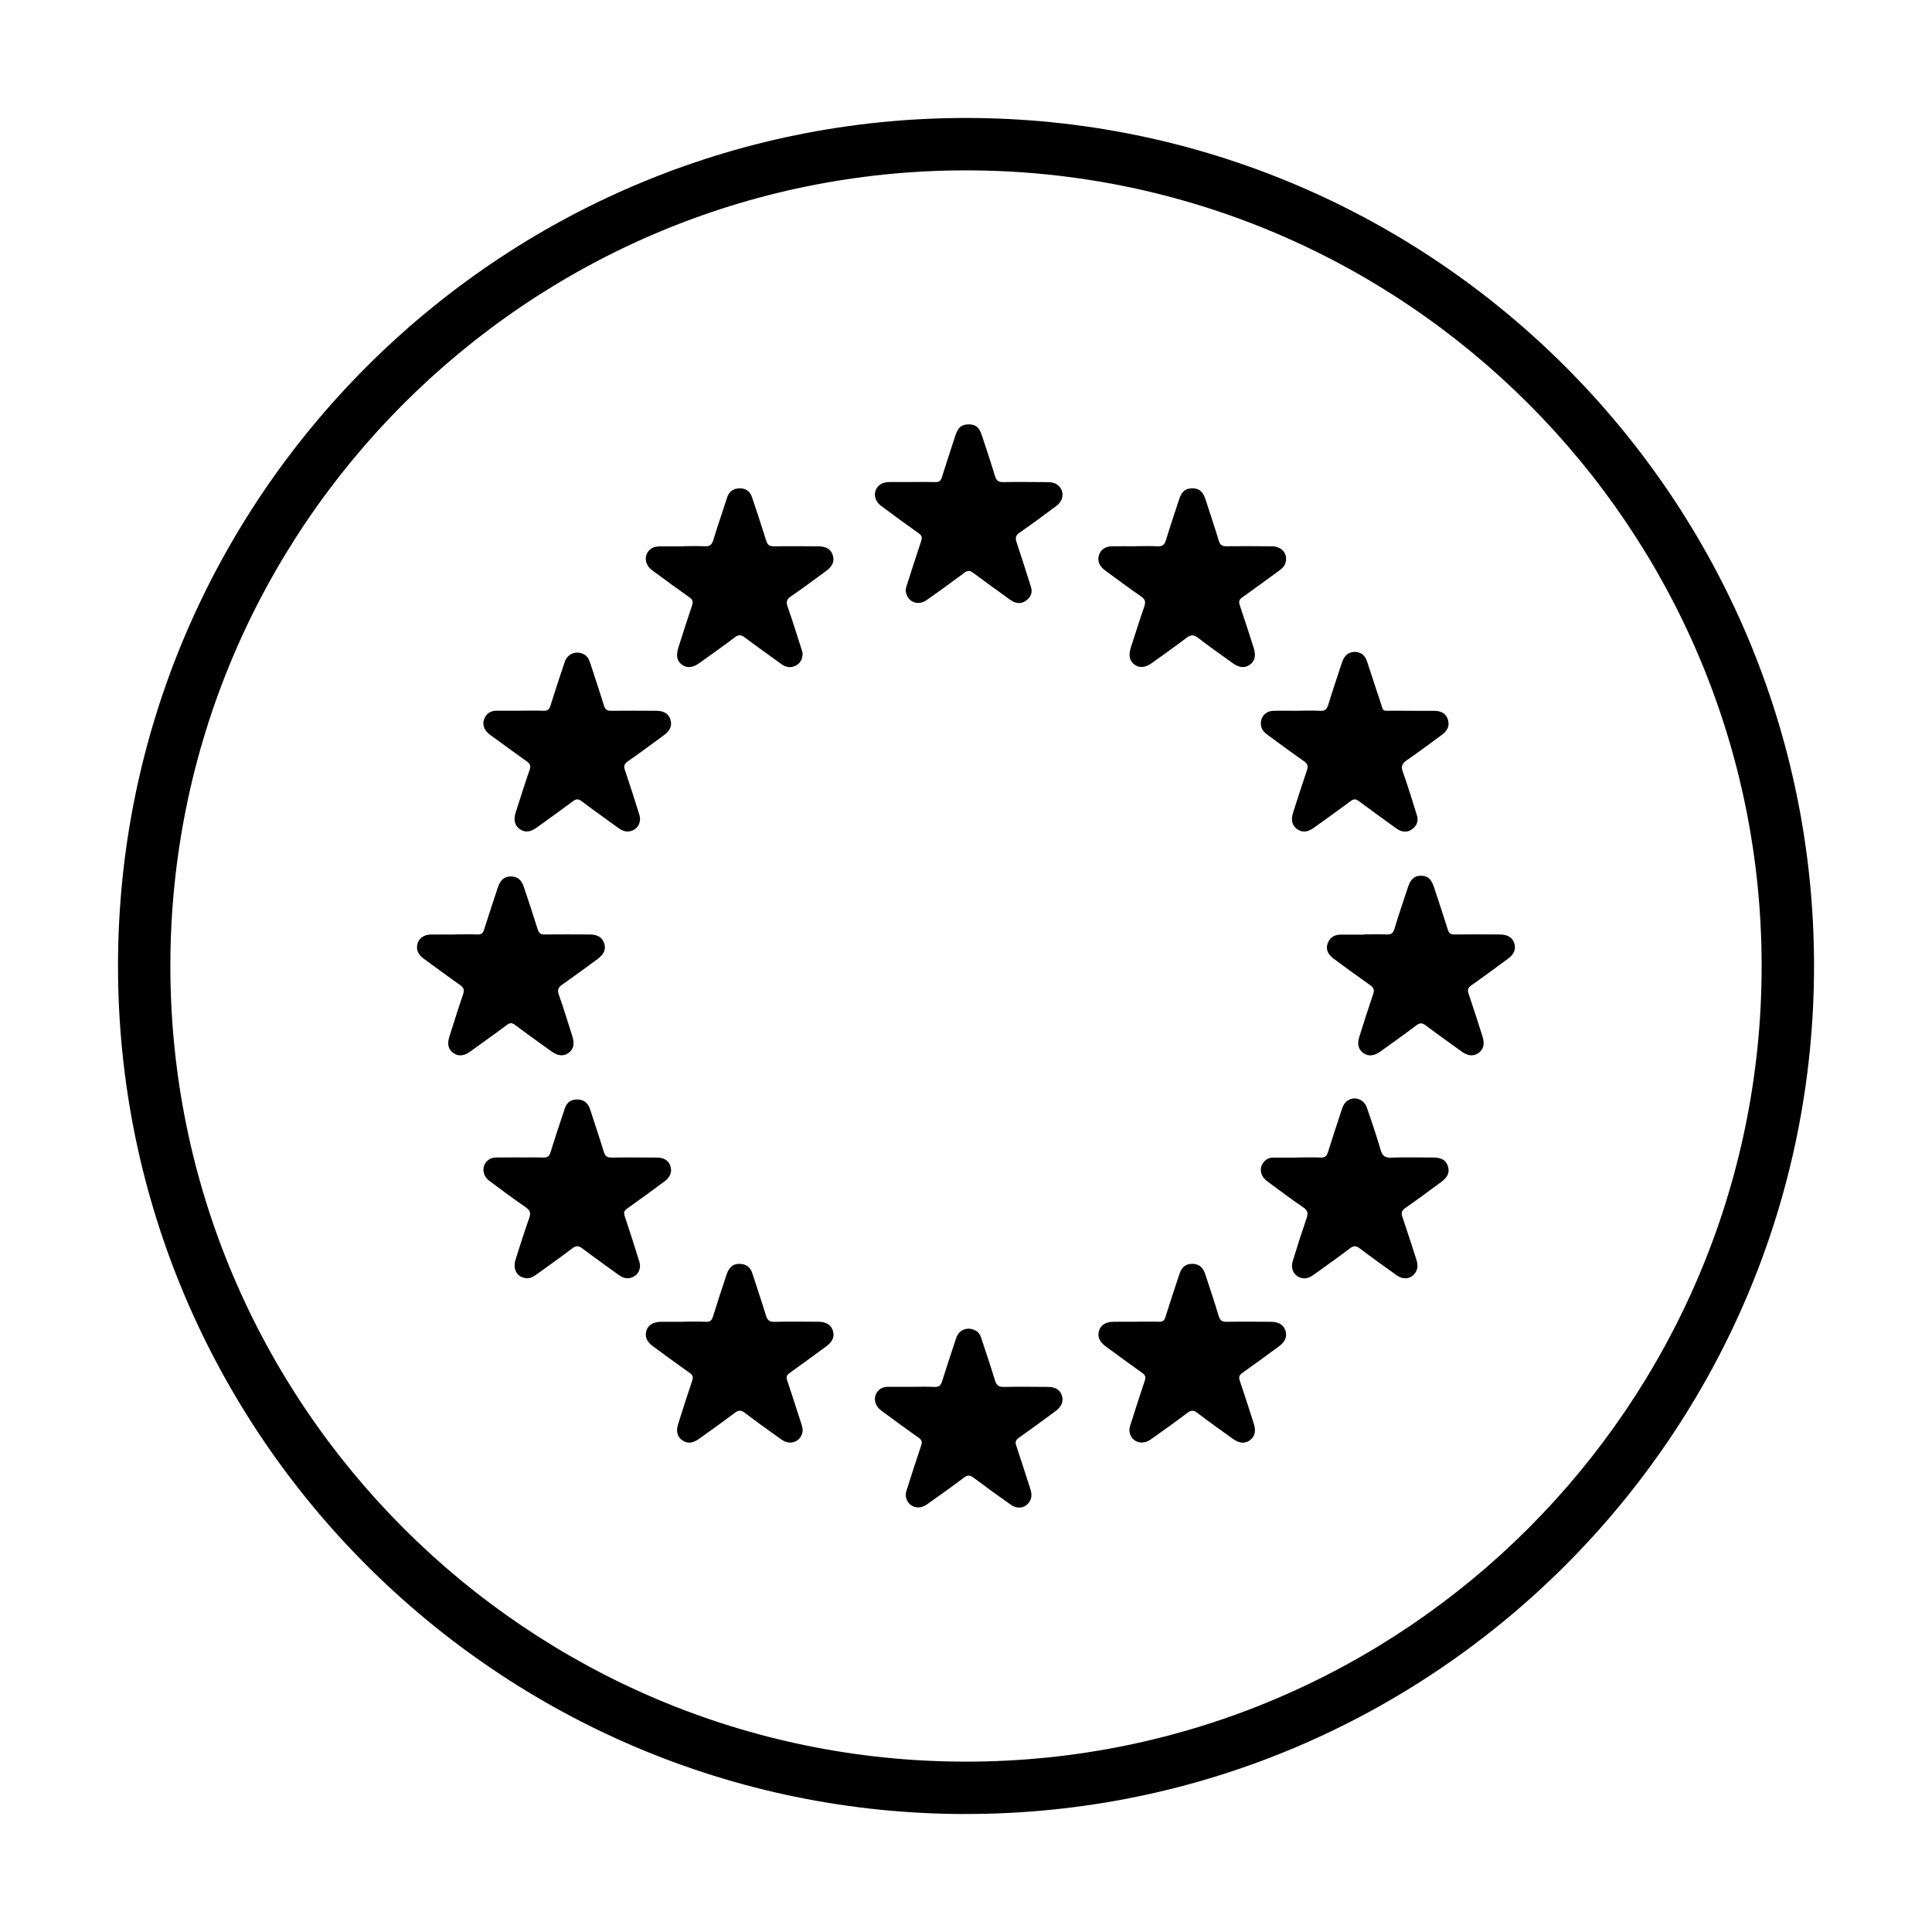
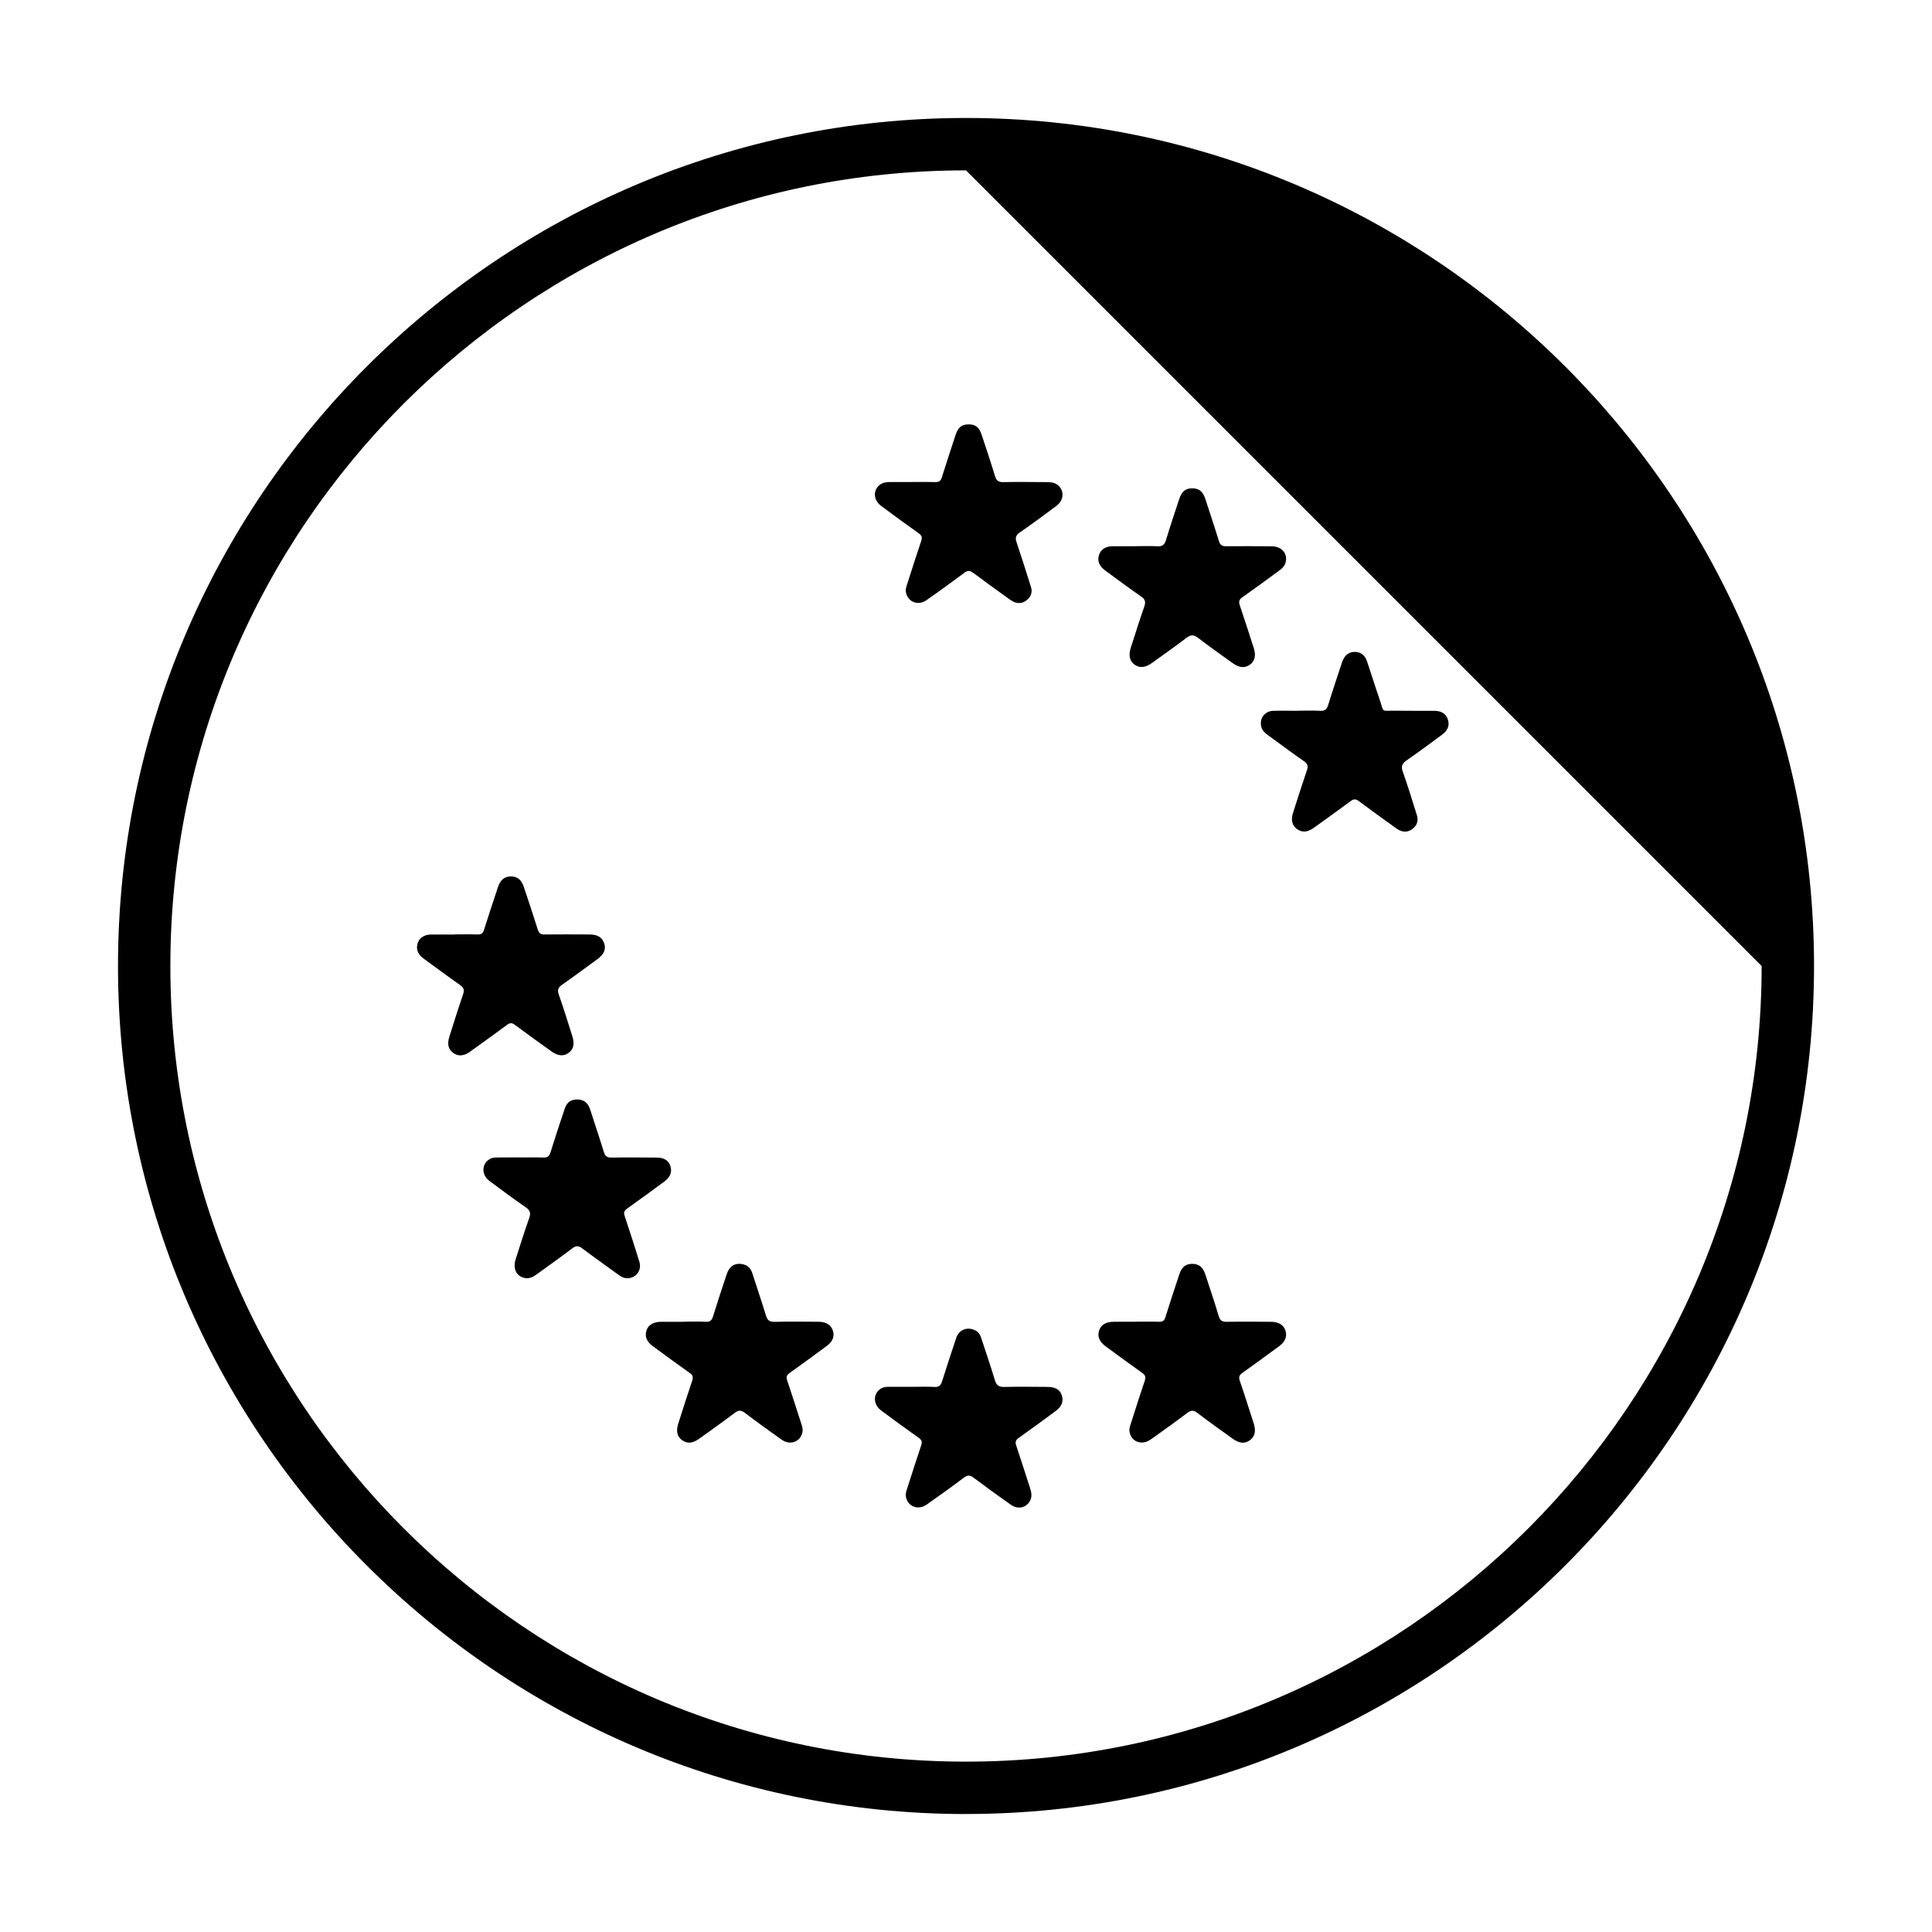
<svg xmlns="http://www.w3.org/2000/svg" id="Ebene_1" viewBox="0 0 500 500">
-   <path d="m250,469.47c-121.01,0-219.46-98.45-219.46-219.47S128.99,30.53,250,30.53s219.47,98.45,219.47,219.46-98.45,219.47-219.47,219.47Zm0-425.38c-113.54,0-205.91,92.37-205.91,205.91s92.37,205.91,205.91,205.91,205.91-92.37,205.91-205.91S363.54,44.09,250,44.09Z" />
+   <path d="m250,469.47c-121.01,0-219.46-98.45-219.46-219.47S128.99,30.53,250,30.53s219.47,98.45,219.47,219.46-98.45,219.47-219.47,219.47Zm0-425.38c-113.54,0-205.91,92.37-205.91,205.91s92.37,205.91,205.91,205.91,205.91-92.37,205.91-205.91Z" />
  <g id="tWrlUF">
    <path d="m293.92,342.05c2.02,0,4.05-.05,6.07.02.92.03,1.33-.3,1.6-1.16,1.17-3.72,2.39-7.43,3.62-11.13.62-1.89,1.64-2.69,3.32-2.7,1.74,0,2.79.84,3.42,2.78,1.17,3.58,2.38,7.14,3.45,10.74.35,1.18.93,1.5,2.1,1.48,3.81-.06,7.63-.02,11.44,0,1.93,0,3.23.79,3.71,2.22.52,1.55-.02,2.93-1.63,4.11-3.15,2.31-6.29,4.63-9.48,6.88-.84.59-1.01,1.12-.67,2.1,1.25,3.64,2.4,7.33,3.59,10.99.63,1.96.32,3.37-.96,4.33-1.33.99-2.75.88-4.52-.4-3.05-2.2-6.14-4.37-9.12-6.66-1.04-.8-1.69-.68-2.66.06-3.11,2.36-6.29,4.63-9.48,6.88-2.27,1.59-5.01.5-5.41-2.08-.13-.83.19-1.58.43-2.33,1.16-3.63,2.3-7.26,3.53-10.87.31-.92.14-1.44-.65-1.99-3.15-2.23-6.25-4.52-9.37-6.8-1.74-1.27-2.31-2.62-1.8-4.19.49-1.49,1.77-2.25,3.82-2.26,1.88,0,3.77,0,5.65,0v-.02Z" />
    <path d="m236.22,124.74c1.98,0,3.96-.04,5.93.02.92.03,1.32-.35,1.59-1.2,1.14-3.64,2.35-7.25,3.52-10.88.67-2.06,1.56-2.82,3.34-2.85,1.86-.03,2.8.7,3.5,2.83,1.15,3.49,2.32,6.96,3.38,10.47.35,1.16.84,1.67,2.14,1.64,3.77-.08,7.54-.01,11.3,0,1,0,1.98.09,2.81.75,1.78,1.42,1.65,3.93-.35,5.42-3.14,2.33-6.27,4.67-9.49,6.88-1.07.74-1.18,1.42-.79,2.56,1.29,3.83,2.51,7.69,3.72,11.55.45,1.43-.07,2.62-1.22,3.48-1.12.84-2.37.85-3.59.17-.49-.27-.94-.62-1.4-.95-2.94-2.13-5.89-4.23-8.79-6.41-.81-.61-1.41-.61-2.23,0-3.25,2.41-6.52,4.81-9.84,7.12-2.21,1.54-4.89.41-5.31-2.14-.13-.79.16-1.49.39-2.2,1.18-3.67,2.34-7.35,3.58-11.01.31-.92.14-1.41-.65-1.98-3.27-2.31-6.5-4.68-9.71-7.07-2.2-1.63-2.15-4.49.05-5.73.72-.41,1.52-.46,2.33-.46,1.93,0,3.86,0,5.79,0v-.03Z" />
    <path d="m176.88,342.05c1.93,0,3.86-.08,5.79.03,1.12.06,1.56-.4,1.86-1.39,1.13-3.64,2.32-7.25,3.52-10.87.69-2.08,1.97-2.95,3.86-2.7,1.47.2,2.35,1.03,2.8,2.43,1.16,3.63,2.4,7.23,3.51,10.87.37,1.23.89,1.71,2.25,1.67,3.76-.11,7.53-.03,11.3-.02,2.03,0,3.29.79,3.78,2.31.49,1.53-.06,2.85-1.74,4.07-3.15,2.31-6.29,4.63-9.47,6.89-.73.52-.93,1-.63,1.87,1.22,3.61,2.37,7.24,3.54,10.86.26.8.58,1.6.44,2.48-.41,2.51-3.14,3.62-5.33,2.08-3.23-2.27-6.44-4.58-9.58-6.98-1.02-.78-1.69-.72-2.67.03-3,2.27-6.07,4.45-9.13,6.64-1.72,1.24-3.09,1.35-4.41.43-1.31-.92-1.67-2.33-1.04-4.3,1.18-3.72,2.36-7.44,3.61-11.13.31-.92.17-1.43-.63-1.99-3.19-2.26-6.33-4.58-9.48-6.88-1.67-1.22-2.21-2.51-1.73-4.09.44-1.46,1.8-2.28,3.81-2.28,1.93,0,3.86,0,5.79,0,0,0,0-.01,0-.02Z" />
    <path d="m293.89,141.35c1.88,0,3.77-.08,5.65.03,1.26.07,1.83-.37,2.2-1.57,1.08-3.55,2.26-7.08,3.42-10.6.68-2.08,1.68-2.86,3.5-2.83,1.73.04,2.67.85,3.33,2.89,1.16,3.58,2.36,7.14,3.46,10.74.32,1.05.85,1.38,1.92,1.36,3.95-.04,7.91-.03,11.86.02,2.65.04,4.2,2.11,3.4,4.42-.31.9-1.01,1.45-1.74,1.98-3.12,2.27-6.22,4.57-9.37,6.79-.86.6-.98,1.14-.65,2.1,1.24,3.65,2.4,7.33,3.59,11,.63,1.95.3,3.39-.97,4.33-1.27.94-2.79.83-4.43-.36-3.01-2.18-6.07-4.3-9.01-6.58-1.16-.9-1.93-.8-3.04.04-2.92,2.23-5.93,4.33-8.9,6.48-1.67,1.2-3.15,1.35-4.43.46-1.33-.93-1.68-2.4-1.03-4.43,1.14-3.53,2.25-7.08,3.47-10.59.42-1.2.3-1.91-.82-2.68-3.14-2.15-6.19-4.45-9.27-6.7-1.56-1.14-2.09-2.5-1.61-4.01.44-1.4,1.62-2.23,3.38-2.26,2.02-.04,4.05,0,6.07,0,0-.01,0-.02,0-.03Z" />
-     <path d="m176.95,141.35c1.79,0,3.58-.08,5.36.03,1.29.08,1.91-.33,2.3-1.62,1.11-3.69,2.39-7.33,3.57-11,.46-1.42,1.38-2.2,2.84-2.35,1.76-.18,3.03.57,3.6,2.26,1.26,3.74,2.5,7.49,3.67,11.26.33,1.06.83,1.48,1.99,1.46,3.81-.07,7.63-.02,11.44,0,2.11,0,3.31.74,3.8,2.27.5,1.55-.03,2.86-1.7,4.09-3.04,2.22-6.05,4.49-9.16,6.61-1.14.77-1.23,1.49-.81,2.68,1.2,3.46,2.3,6.96,3.42,10.46.21.67.5,1.33.42,2.06-.13,1.27-.72,2.24-1.89,2.77-1.27.58-2.47.35-3.59-.47-3.16-2.3-6.35-4.55-9.47-6.89-.93-.7-1.57-.8-2.56-.04-2.99,2.28-6.08,4.43-9.14,6.64-1.74,1.26-3.24,1.41-4.54.46-1.3-.95-1.6-2.35-.93-4.46,1.16-3.63,2.3-7.26,3.53-10.87.33-.96.2-1.5-.66-2.1-3.27-2.3-6.5-4.67-9.71-7.05-2.04-1.51-2.14-4.12-.28-5.51.72-.53,1.55-.63,2.41-.64,1.04,0,2.07,0,3.11,0,.99,0,1.98,0,2.97,0,0,0,0-.02,0-.03Z" />
-     <path d="m335.83,299.55c1.98,0,3.96-.06,5.93.02,1.07.04,1.59-.32,1.91-1.36,1.11-3.59,2.3-7.16,3.47-10.74.29-.9.59-1.79,1.36-2.43,1.79-1.49,4.41-.75,5.24,1.61,1.27,3.64,2.5,7.3,3.58,11,.43,1.48,1.1,1.99,2.65,1.94,3.67-.12,7.34-.04,11.01-.02,2.08.01,3.21.7,3.71,2.17.55,1.61.04,2.88-1.75,4.19-3.07,2.25-6.13,4.54-9.26,6.71-.97.67-1.09,1.29-.73,2.33,1.22,3.56,2.35,7.15,3.52,10.72.41,1.24.63,2.46-.16,3.66-1.08,1.62-3.07,1.96-4.83.71-3.22-2.29-6.43-4.6-9.58-6.98-.95-.72-1.6-.72-2.56.01-2.99,2.28-6.07,4.45-9.13,6.65-.89.64-1.81,1.22-2.98,1.07-2.12-.28-3.35-2.19-2.68-4.41,1.13-3.73,2.33-7.45,3.6-11.14.43-1.24.33-1.97-.85-2.78-3.19-2.17-6.27-4.49-9.37-6.79-1.68-1.25-2.1-3.19-1.07-4.69.63-.91,1.49-1.42,2.62-1.42,2.12,0,4.24,0,6.35,0,0-.01,0-.02,0-.04Z" />
    <path d="m335.88,183.93c1.93,0,3.87-.08,5.79.03,1.23.07,1.73-.42,2.07-1.53,1.06-3.46,2.22-6.9,3.35-10.34.1-.31.2-.63.32-.93.62-1.65,1.71-2.47,3.24-2.45,1.47.02,2.58.81,3.12,2.41,1.11,3.25,2.11,6.54,3.23,9.78,1.29,3.72.23,2.97,4.17,3.03,3.34.05,6.69.01,10.03.03,1.87.01,3.04.78,3.51,2.26.48,1.5,0,2.81-1.5,3.91-3.03,2.23-6.05,4.5-9.15,6.63-1.2.82-1.52,1.55-1.01,2.98,1.33,3.72,2.47,7.51,3.65,11.28.44,1.4,0,2.63-1.16,3.51-1.17.89-2.44.9-3.71.17-.41-.24-.77-.53-1.16-.81-3.01-2.18-6.05-4.34-9.02-6.57-.79-.59-1.32-.57-2.09,0-3.14,2.33-6.32,4.6-9.49,6.88-1.7,1.22-3.07,1.32-4.42.35-1.25-.91-1.61-2.32-1.01-4.2,1.17-3.68,2.35-7.35,3.59-11,.36-1.05.23-1.66-.74-2.33-3.17-2.2-6.26-4.52-9.38-6.79-.74-.54-1.4-1.13-1.66-2.04-.62-2.15.81-4.17,3.07-4.23,2.12-.06,4.24-.01,6.36-.01,0,0,0-.02,0-.03Z" />
-     <path d="m353.06,241.82c1.93,0,3.86-.06,5.79.02,1.12.05,1.67-.27,2.01-1.4,1.1-3.65,2.33-7.26,3.53-10.87.69-2.07,1.65-2.91,3.31-2.93,1.74-.02,2.7.79,3.42,2.96,1.21,3.66,2.42,7.33,3.58,11,.28.9.71,1.26,1.69,1.24,3.91-.05,7.82-.02,11.73,0,2.05,0,3.33.81,3.79,2.32.46,1.5-.06,2.79-1.68,3.99-3.15,2.31-6.29,4.64-9.49,6.89-.85.6-1,1.15-.67,2.12,1.26,3.7,2.44,7.42,3.62,11.14.6,1.88.23,3.28-1.03,4.2-1.26.91-2.74.82-4.3-.3-3.13-2.26-6.28-4.49-9.37-6.81-.89-.67-1.48-.76-2.43-.04-3.07,2.34-6.23,4.55-9.37,6.81-1.59,1.14-3.07,1.27-4.3.41-1.34-.94-1.71-2.31-1.09-4.28,1.16-3.68,2.32-7.36,3.57-11.01.37-1.08.16-1.68-.78-2.33-3.2-2.24-6.35-4.56-9.49-6.88-1.65-1.22-2.11-2.74-1.35-4.29.65-1.33,1.78-1.89,3.21-1.9,2.03-.01,4.05,0,6.08,0,0,0,0-.02,0-.03Z" />
    <path d="m235.94,358.91c1.98,0,3.96-.08,5.93.03,1.21.07,1.63-.49,1.96-1.51,1.17-3.72,2.39-7.44,3.63-11.14.69-2.06,2.62-2.92,4.62-2.14,1.01.39,1.55,1.15,1.87,2.14,1.17,3.63,2.43,7.22,3.52,10.88.41,1.38,1.06,1.81,2.48,1.77,3.72-.1,7.44-.02,11.16-.01,2.01,0,3.21.72,3.69,2.19.51,1.54-.02,2.89-1.67,4.11-3.15,2.32-6.29,4.64-9.48,6.89-.8.57-.96,1.08-.65,1.99,1.23,3.66,2.38,7.34,3.58,11,.39,1.2.6,2.37-.14,3.52-1.09,1.69-3.09,2.04-4.92.74-3.23-2.29-6.44-4.6-9.6-6.97-.92-.69-1.54-.67-2.46.01-3.16,2.38-6.37,4.69-9.61,6.96-2.28,1.6-4.99.51-5.41-2.08-.13-.79.15-1.49.38-2.2,1.18-3.67,2.34-7.35,3.58-11.01.31-.91.16-1.42-.64-1.98-3.27-2.31-6.5-4.67-9.71-7.06-2.15-1.59-2.15-4.36-.08-5.67.58-.37,1.22-.46,1.89-.46,2.03,0,4.05,0,6.08,0,0,0,0-.02,0-.02Z" />
    <path d="m134.7,299.55c1.98,0,3.96-.05,5.93.02,1.02.04,1.51-.31,1.82-1.29,1.19-3.82,2.44-7.62,3.72-11.41.58-1.73,1.78-2.45,3.57-2.31,1.7.13,2.55,1.19,3.04,2.71,1.16,3.63,2.39,7.24,3.5,10.88.34,1.1.88,1.45,2.01,1.43,3.91-.06,7.82-.02,11.73,0,1.83.01,2.99.76,3.45,2.13.52,1.52.03,2.91-1.5,4.04-3.22,2.38-6.44,4.75-9.71,7.06-.76.54-.88,1.03-.6,1.88,1.3,3.93,2.59,7.86,3.8,11.82.64,2.11-.6,3.98-2.69,4.28-1.05.15-1.92-.31-2.74-.9-3.12-2.27-6.28-4.49-9.36-6.82-.96-.73-1.62-.71-2.57.01-2.96,2.25-6,4.4-9.01,6.58-.92.67-1.87,1.31-3.1,1.12-2.26-.34-3.34-2.36-2.55-4.85,1.14-3.59,2.27-7.18,3.53-10.73.46-1.31.19-2-.93-2.77-3.17-2.19-6.28-4.49-9.37-6.8-2.17-1.62-2.05-4.52.18-5.72.57-.31,1.17-.34,1.78-.35,1.04-.02,2.07-.02,3.11-.02.99,0,1.98,0,2.97,0Z" />
    <path d="m117.64,241.82c1.98,0,3.96-.05,5.93.02.97.03,1.41-.29,1.7-1.22,1.15-3.68,2.38-7.34,3.59-11,.64-1.94,1.73-2.82,3.41-2.8,1.64.02,2.69.87,3.31,2.74,1.21,3.66,2.45,7.32,3.59,11,.31,1,.79,1.3,1.8,1.28,3.86-.05,7.72-.01,11.58,0,2.09,0,3.26.72,3.81,2.28.52,1.49-.03,2.84-1.72,4.08-3.04,2.23-6.06,4.47-9.15,6.63-1,.7-1.31,1.31-.88,2.55,1.27,3.59,2.38,7.23,3.53,10.87.63,1.98.25,3.38-1.07,4.3-1.25.86-2.71.73-4.3-.41-3.17-2.28-6.35-4.55-9.48-6.88-.77-.57-1.27-.63-2.08-.03-3.16,2.37-6.39,4.66-9.6,6.97-1.57,1.13-3.06,1.22-4.3.31-1.28-.94-1.63-2.27-1.02-4.19,1.16-3.68,2.31-7.36,3.56-11.01.36-1.07.21-1.69-.73-2.35-3.2-2.24-6.33-4.58-9.49-6.88-1.19-.87-1.91-1.96-1.66-3.49.26-1.62,1.58-2.69,3.45-2.73,2.07-.04,4.14,0,6.22,0,0,0,0-.02,0-.03Z" />
-     <path d="m134.66,183.92c2.03,0,4.05-.05,6.07.02.99.04,1.41-.35,1.7-1.25,1.21-3.81,2.44-7.62,3.72-11.4.72-2.13,2.9-2.96,4.9-1.99,1.04.51,1.42,1.45,1.75,2.45,1.18,3.62,2.39,7.24,3.52,10.88.3.97.75,1.33,1.79,1.32,3.91-.05,7.82-.02,11.73,0,1.97,0,3.2.78,3.66,2.25.48,1.55-.02,2.84-1.59,4-3.15,2.31-6.29,4.64-9.49,6.88-.91.64-1.02,1.24-.69,2.22,1.29,3.84,2.54,7.68,3.73,11.55.65,2.11-.58,4.01-2.64,4.31-1.11.16-2.01-.32-2.87-.94-3.16-2.3-6.36-4.55-9.48-6.9-.85-.64-1.4-.55-2.2.05-3.09,2.31-6.24,4.55-9.37,6.8-1.71,1.23-3.08,1.33-4.42.37-1.28-.92-1.63-2.37-1-4.33,1.18-3.67,2.33-7.36,3.59-11,.37-1.07.09-1.59-.77-2.19-3.19-2.25-6.34-4.57-9.49-6.88-1.56-1.15-2.1-2.67-1.46-4.17.57-1.34,1.63-2.03,3.1-2.04,2.07,0,4.14,0,6.22,0,0,0,0-.02,0-.02Z" />
  </g>
</svg>